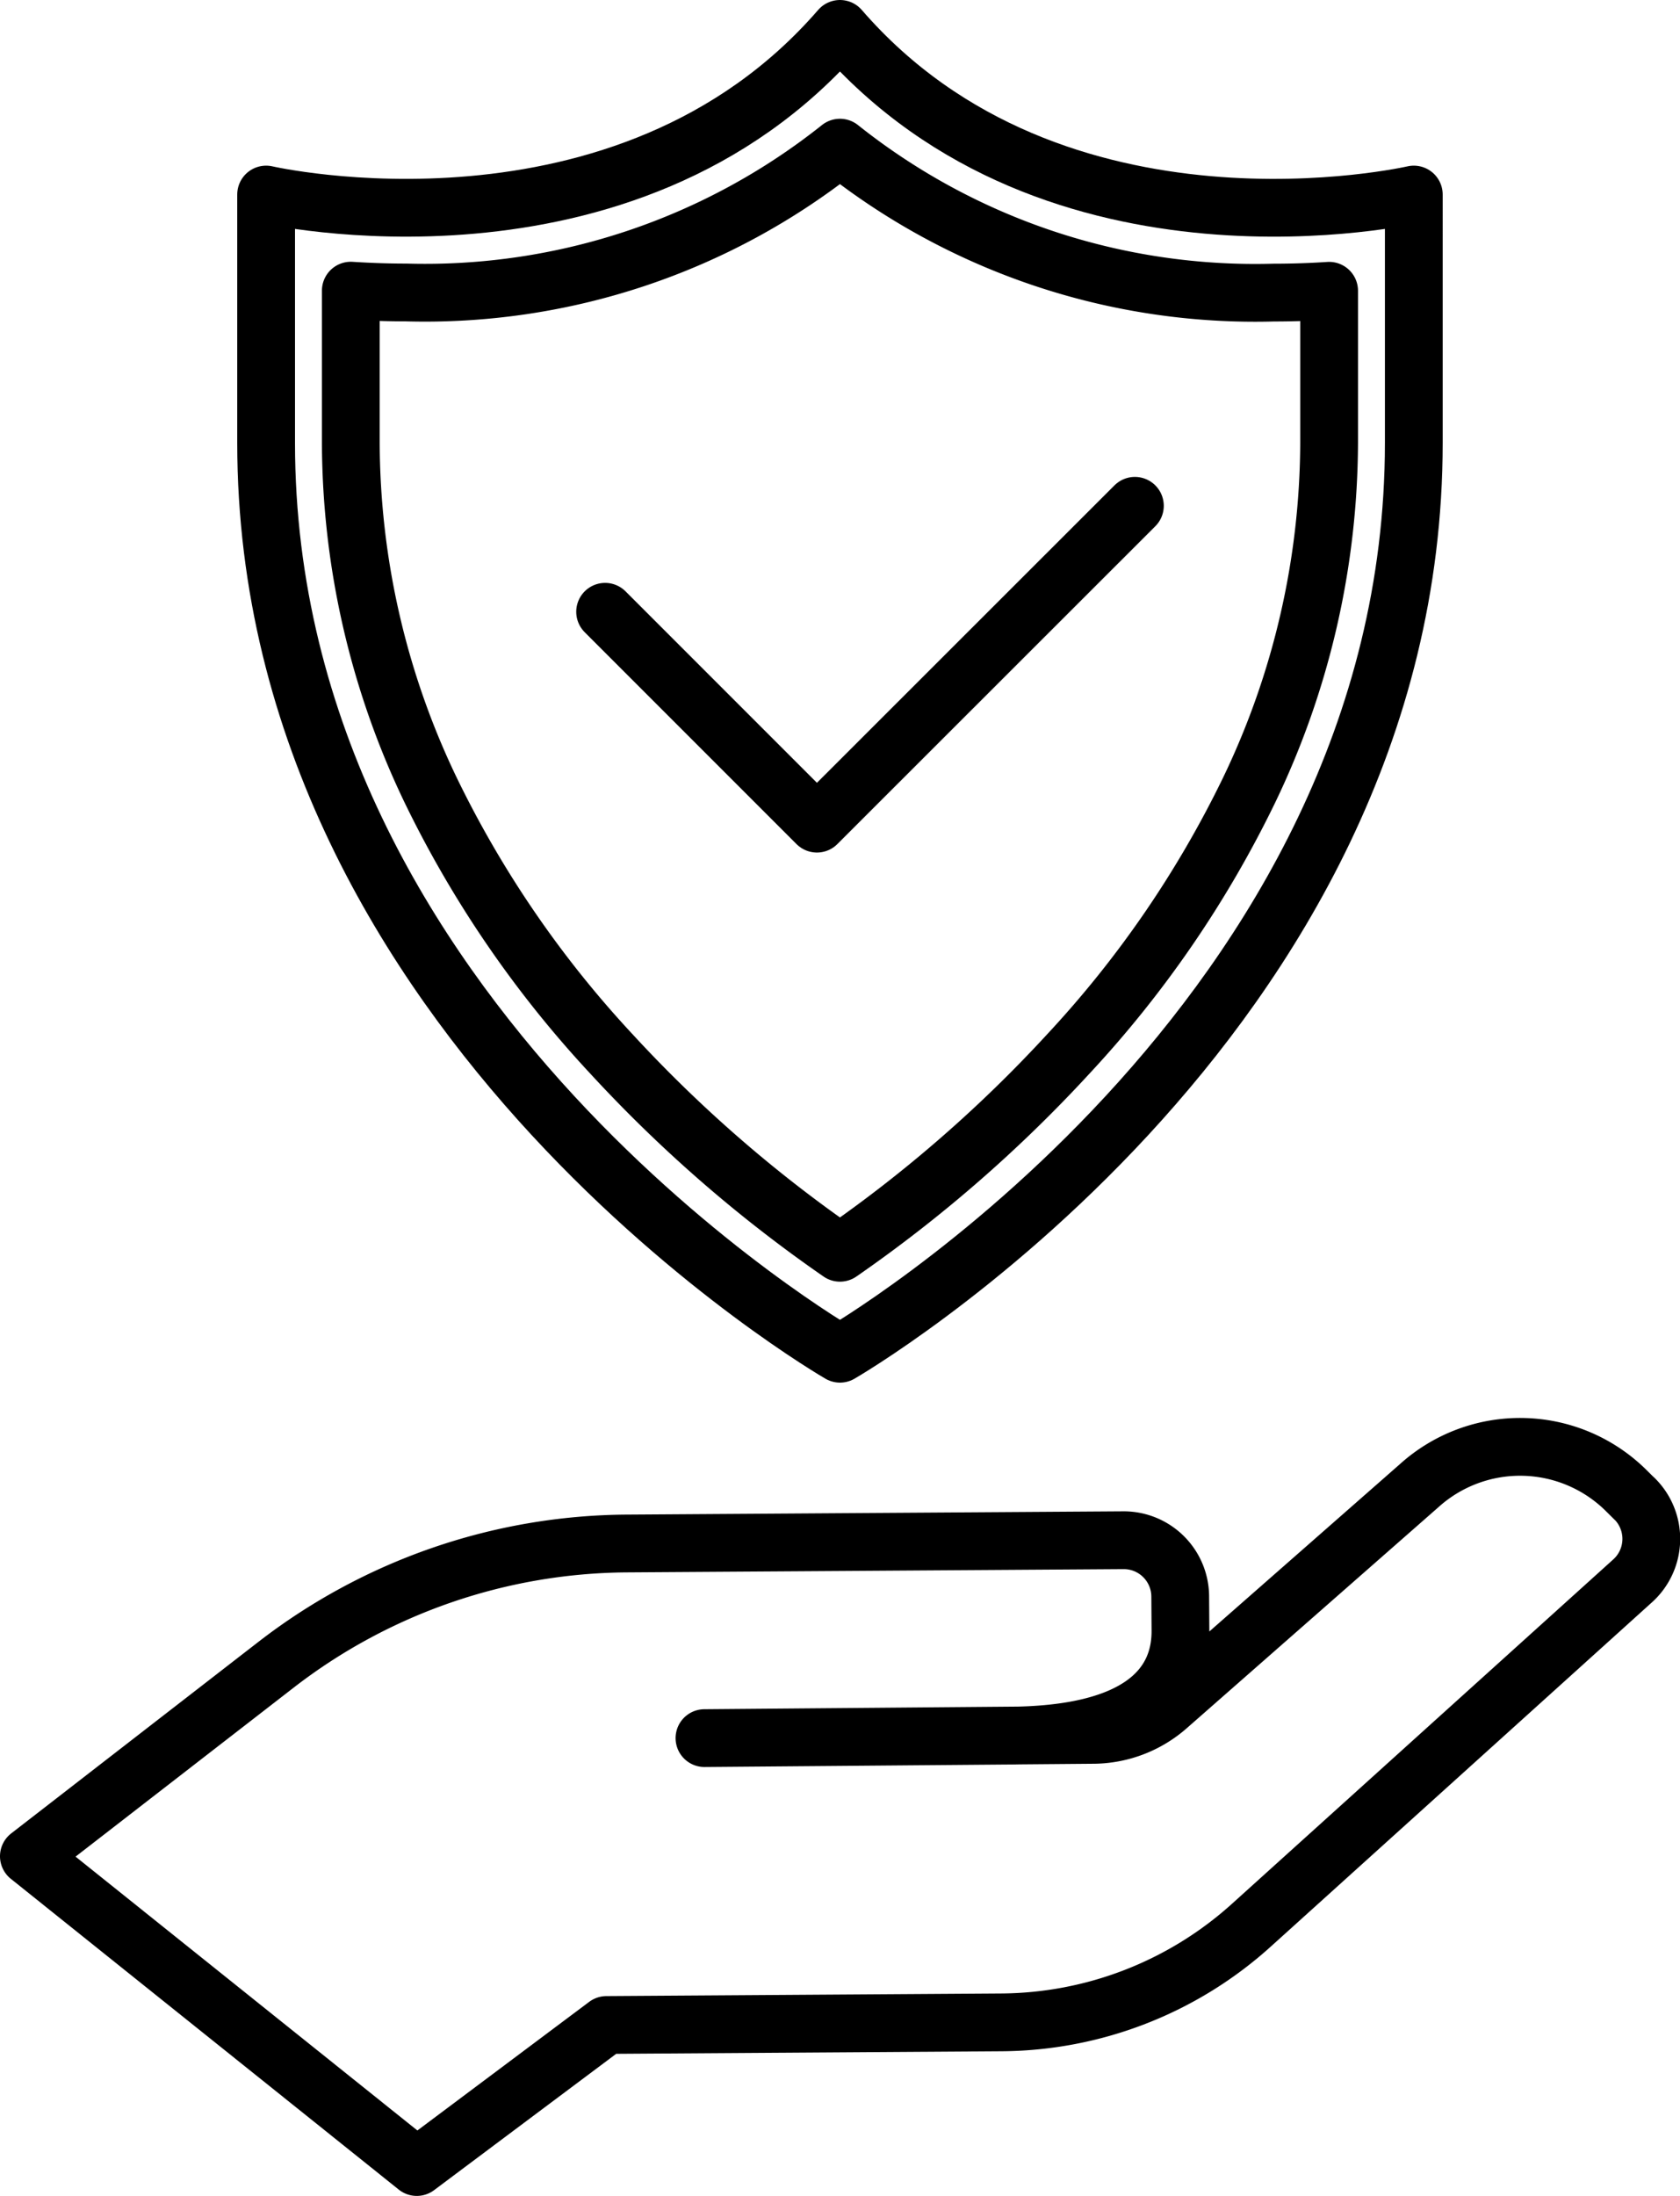
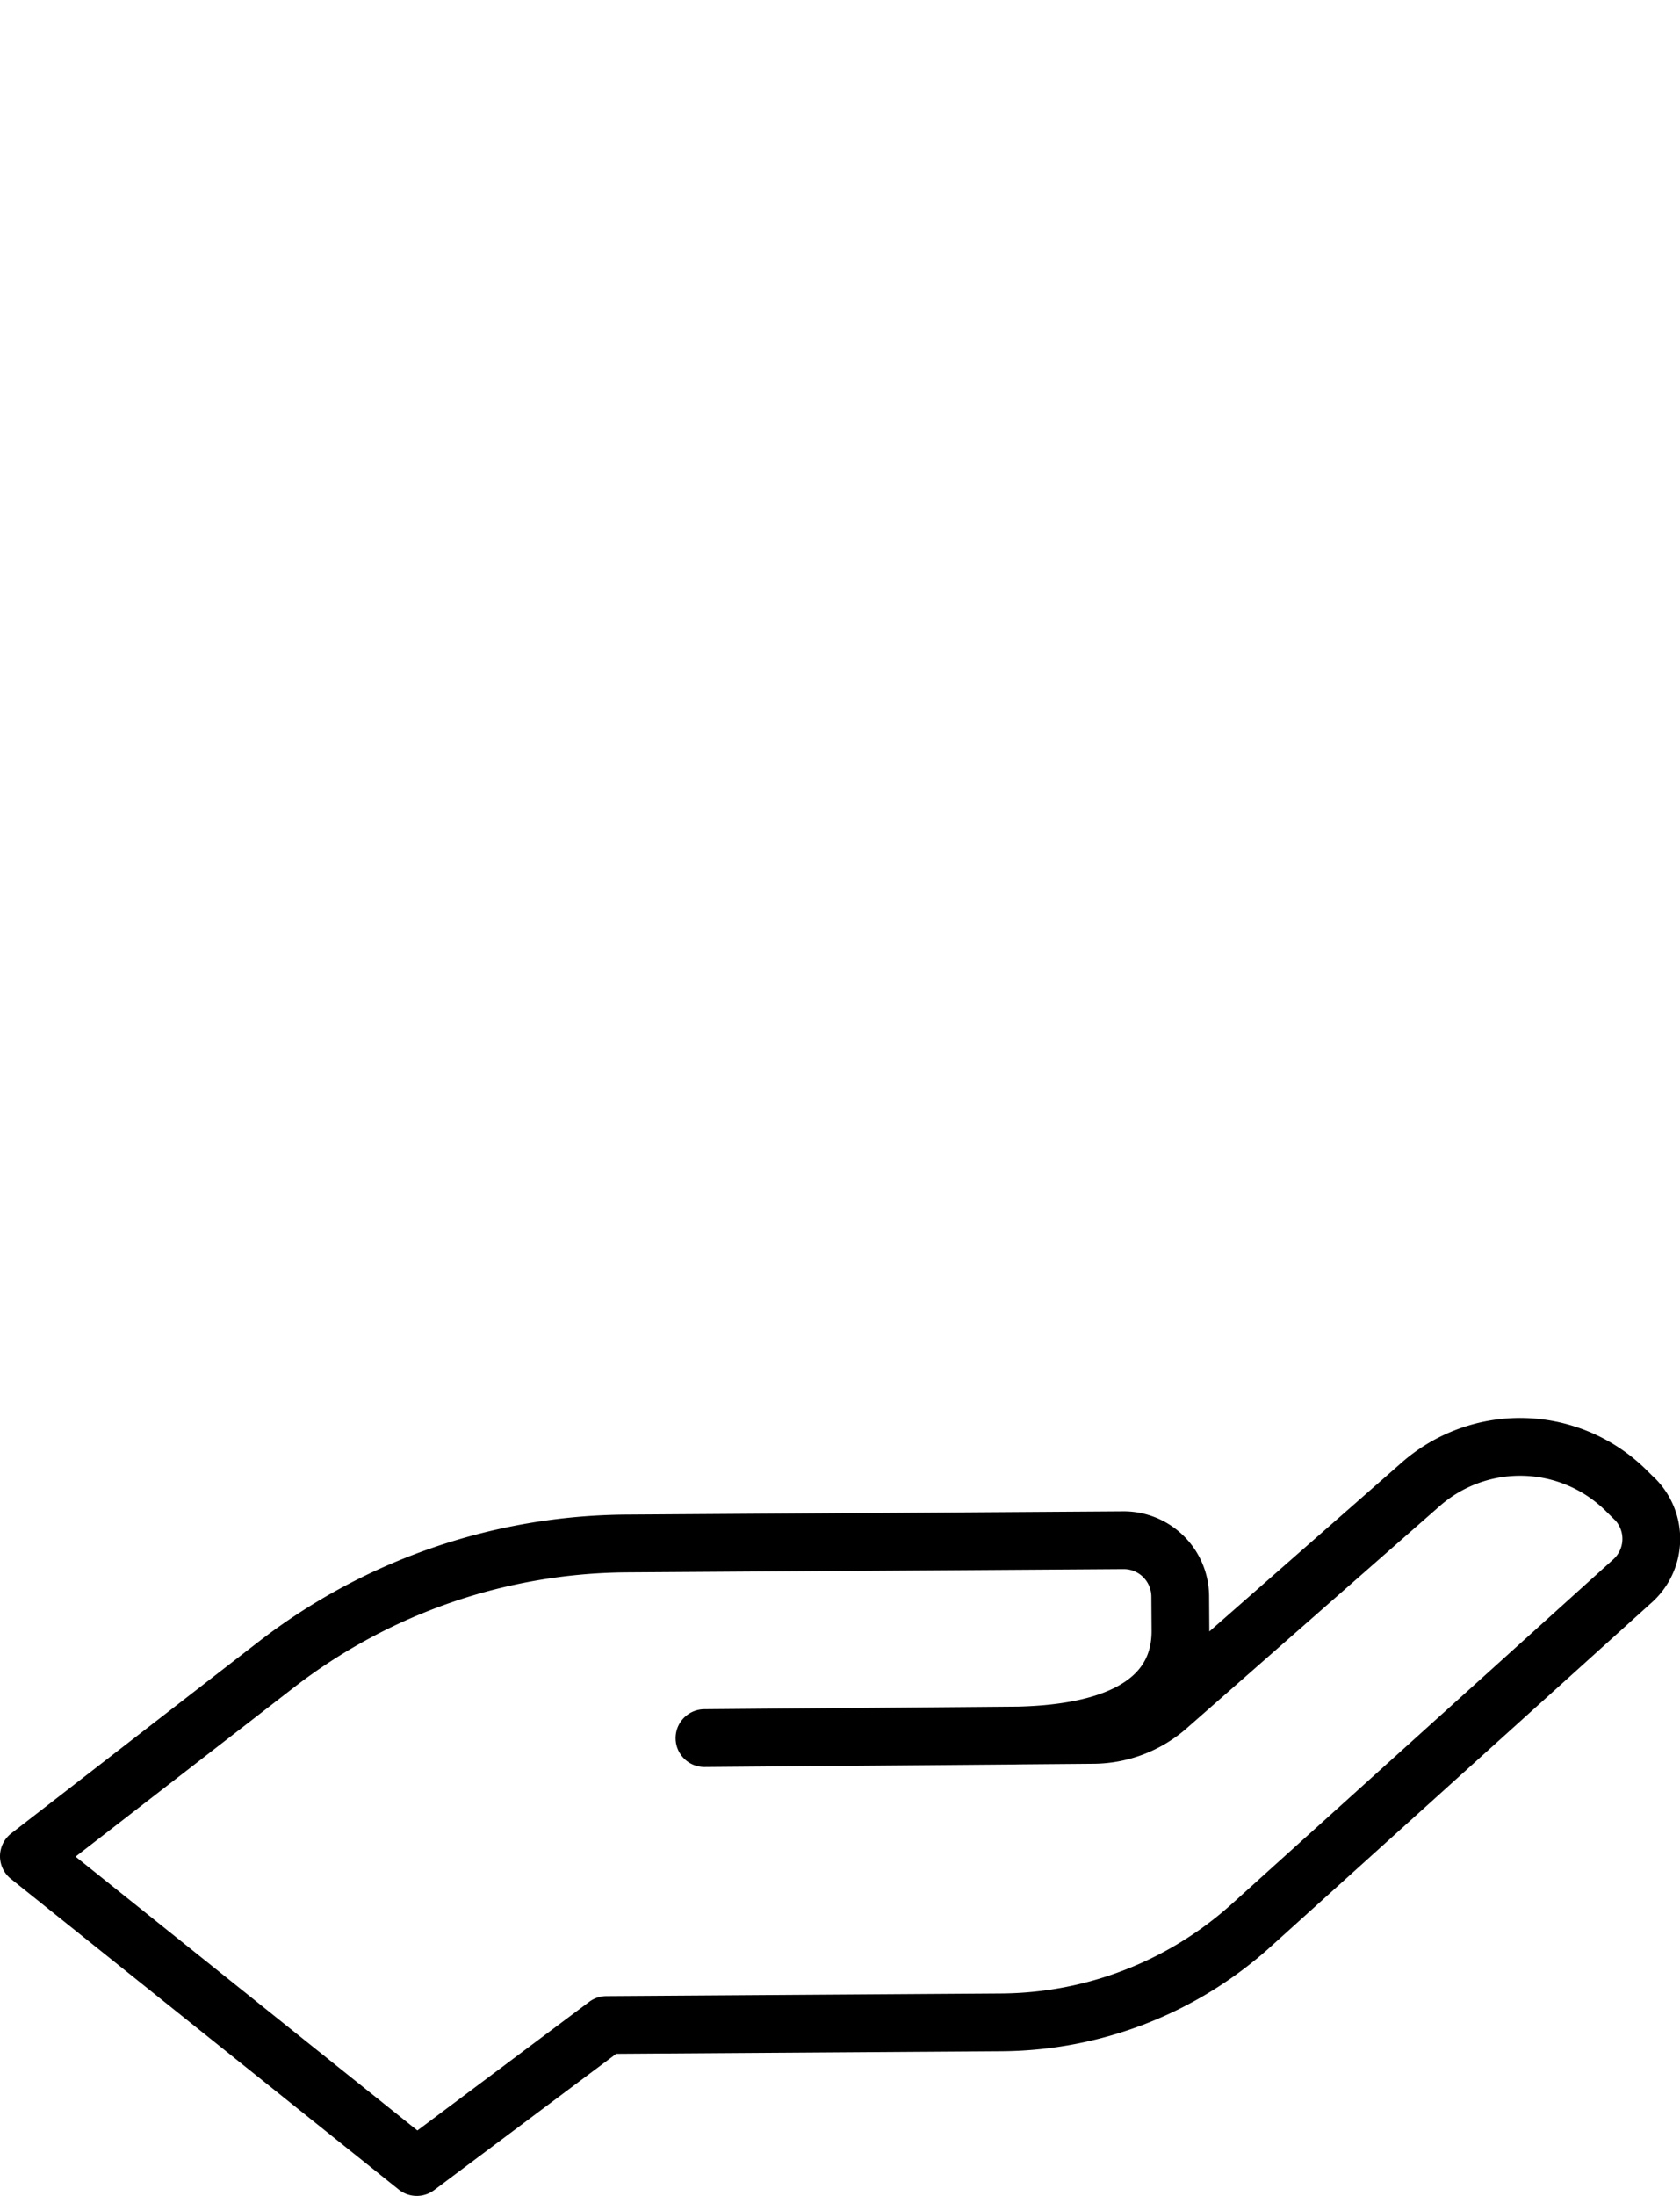
<svg xmlns="http://www.w3.org/2000/svg" width="43.622" height="57.003" viewBox="0 0 43.622 57.003">
  <g id="artwork" transform="translate(-7.26 -7.25)">
    <g id="グループ_2444" data-name="グループ 2444" transform="translate(8.01 8)">
      <g id="グループ_2443" data-name="グループ 2443" transform="translate(6.158 0)">
-         <path id="パス_110068" data-name="パス 110068" d="M90.062,8c-5.589,6.448-14.9,4.3-14.9,4.3v6.448c0,15.045,14.9,23.643,14.9,23.643s14.9-8.6,14.9-23.643V12.3S95.651,14.449,90.062,8Z" transform="translate(-75.16 -8)" fill="none" stroke="#000" stroke-linecap="round" stroke-linejoin="round" stroke-width="1.5" />
-         <path id="パス_110069" data-name="パス 110069" d="M111.861,70.325a35.546,35.546,0,0,1-5.921-5.147,27.9,27.9,0,0,1-4.7-6.849A20.937,20.937,0,0,1,99.16,49.3v-3.95c.44.028.922.047,1.435.047a17.3,17.3,0,0,0,11.266-3.759A17.3,17.3,0,0,0,123.127,45.4c.514,0,1-.018,1.435-.047V49.3a20.934,20.934,0,0,1-2.082,9.026,27.9,27.9,0,0,1-4.7,6.849A35.546,35.546,0,0,1,111.861,70.325Z" transform="translate(-96.959 -38.555)" fill="none" stroke="#000" stroke-linecap="round" stroke-linejoin="round" stroke-width="1.5" />
-         <path id="パス_110070" data-name="パス 110070" d="M171.16,145.751l5.5,5.5L184.916,143" transform="translate(-162.356 -130.62)" fill="none" stroke="#000" stroke-linecap="round" stroke-linejoin="round" stroke-width="1.5" />
-       </g>
+         </g>
      <path id="パス_110071" data-name="パス 110071" d="M49.695,410.723l-.217-.215a3.912,3.912,0,0,0-5.371-.118l-6.512,5.717a2.958,2.958,0,0,1-1.973.75l-10.07.084,7.83-.064c3.5,0,4.539-1.3,4.529-2.729l-.006-.887a1.467,1.467,0,0,0-1.476-1.457l-12.893.085a15.039,15.039,0,0,0-9.11,3.149L8.01,420.008l10.072,8.067,4.926-3.687,10.252-.068a9.778,9.778,0,0,0,6.493-2.523l9.9-8.939a1.467,1.467,0,0,0,.047-2.133Z" transform="translate(-8.01 -372.572)" fill="none" stroke="#000" stroke-linecap="round" stroke-linejoin="round" stroke-width="1.5" />
    </g>
  </g>
</svg>